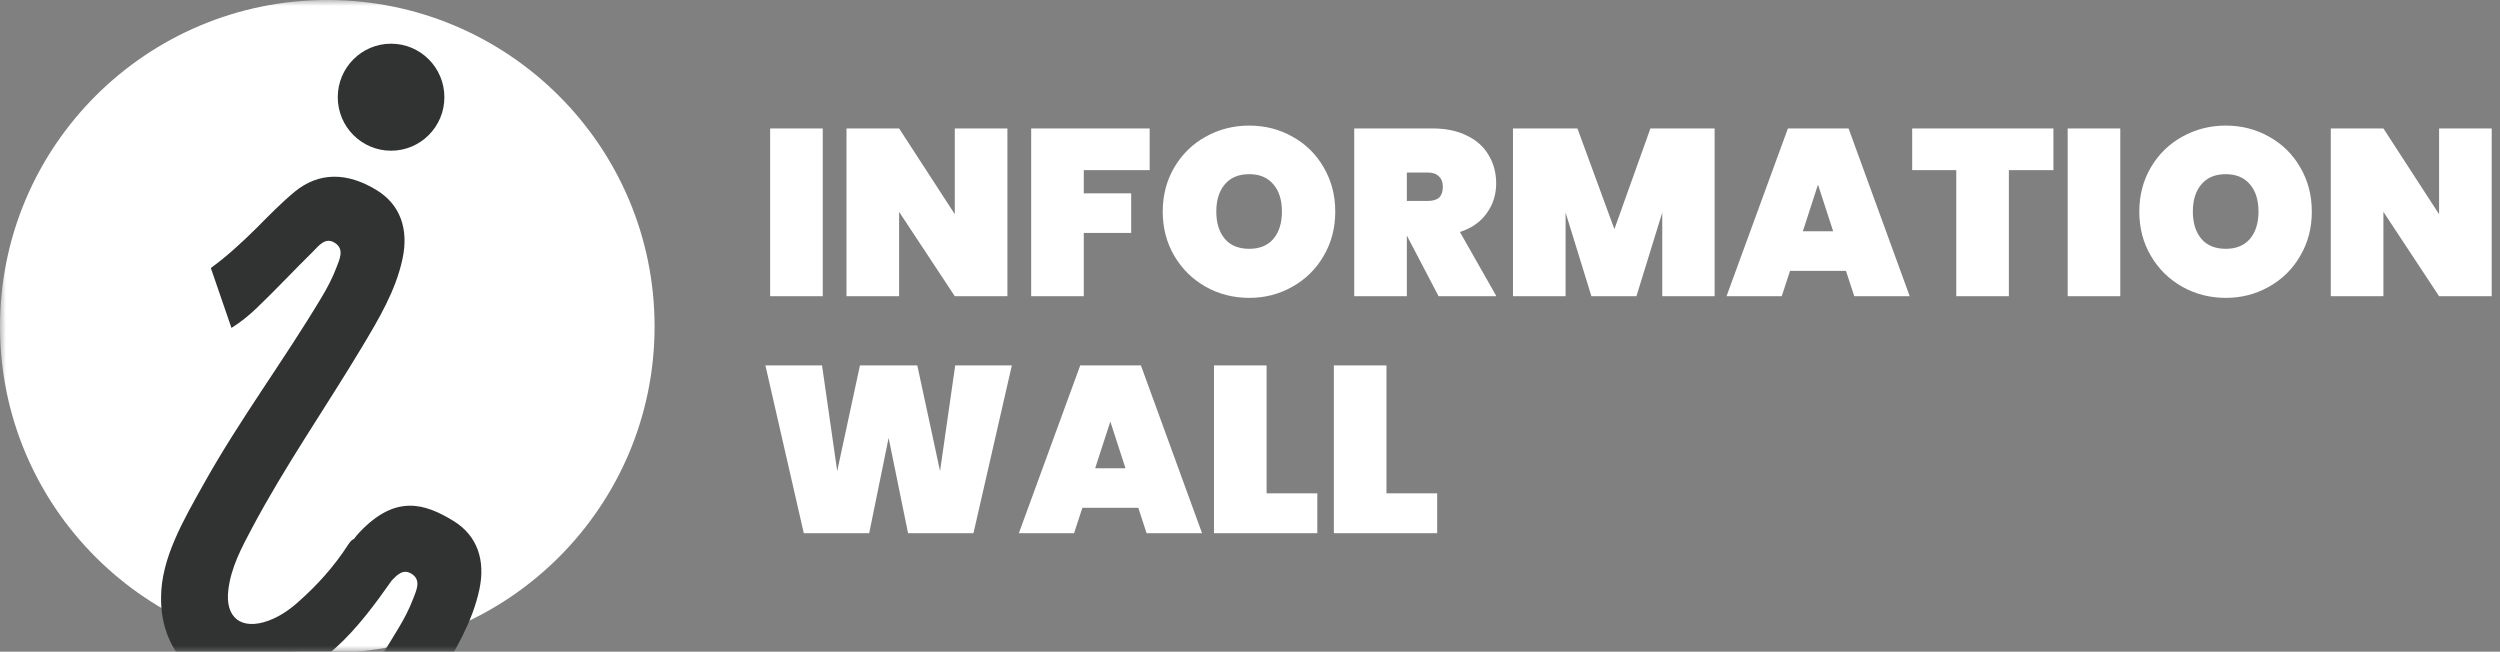
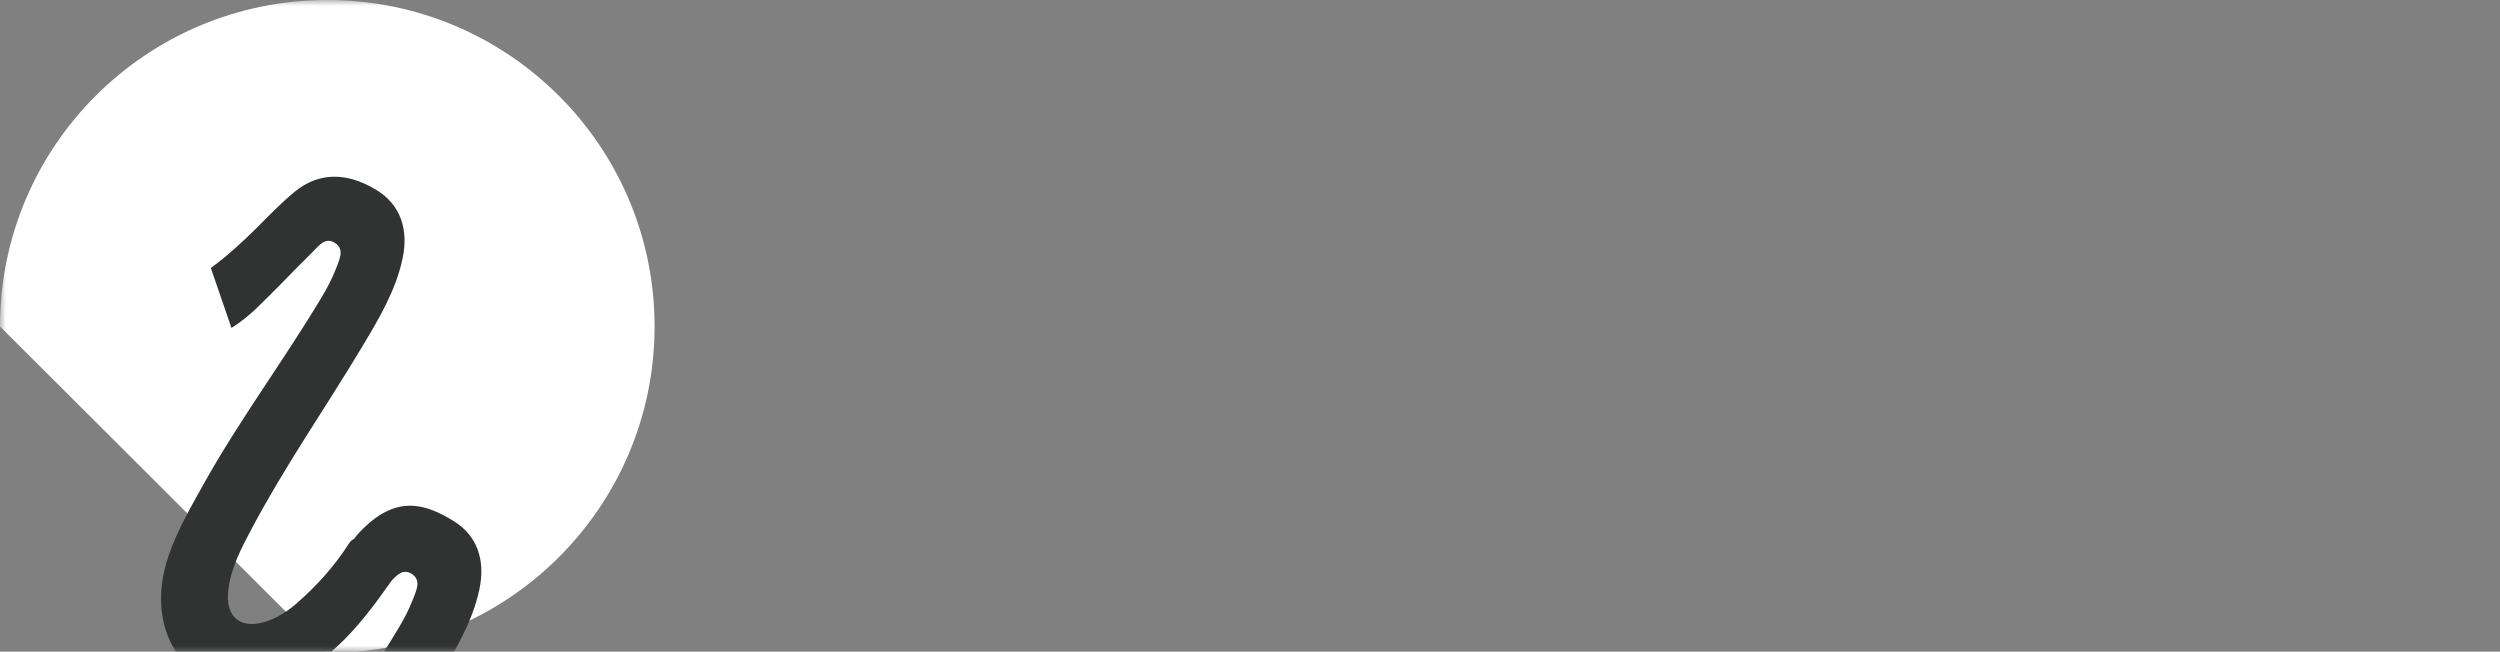
<svg xmlns="http://www.w3.org/2000/svg" width="211" height="55" viewBox="0 0 211 55" fill="none">
  <rect x="0" y="0" width="211" height="55" fill="#808080" stroke="none" />
  <mask id="mask0_285_97" style="mask-type:alpha" maskUnits="userSpaceOnUse" x="0" y="0" width="211" height="55">
    <rect width="211" height="55" fill="#D9D9D9" />
  </mask>
  <g mask="url(#mask0_285_97)">
-     <path d="M69.44 10.84V25H65V10.84H69.44ZM85.025 25H80.585L75.885 17.88V25H71.445V10.84H75.885L80.585 18.08V10.84H85.025V25ZM97.031 10.84V14.36H91.471V16.32H95.471V19.66H91.471V25H87.031V10.84H97.031ZM105.435 25.14C104.102 25.14 102.875 24.827 101.755 24.2C100.648 23.573 99.769 22.707 99.115 21.6C98.462 20.493 98.135 19.247 98.135 17.86C98.135 16.473 98.462 15.227 99.115 14.12C99.769 13.013 100.648 12.153 101.755 11.54C102.875 10.913 104.102 10.6 105.435 10.6C106.768 10.6 107.988 10.913 109.095 11.54C110.202 12.153 111.075 13.013 111.715 14.12C112.368 15.227 112.695 16.473 112.695 17.86C112.695 19.247 112.368 20.493 111.715 21.6C111.075 22.707 110.195 23.573 109.075 24.2C107.968 24.827 106.755 25.14 105.435 25.14ZM105.435 21C106.315 21 106.995 20.72 107.475 20.16C107.955 19.587 108.195 18.82 108.195 17.86C108.195 16.887 107.955 16.12 107.475 15.56C106.995 14.987 106.315 14.7 105.435 14.7C104.542 14.7 103.855 14.987 103.375 15.56C102.895 16.12 102.655 16.887 102.655 17.86C102.655 18.82 102.895 19.587 103.375 20.16C103.855 20.72 104.542 21 105.435 21ZM121.417 25L118.757 19.92H118.737V25H114.297V10.84H120.897C122.044 10.84 123.024 11.047 123.837 11.46C124.65 11.86 125.257 12.413 125.657 13.12C126.07 13.813 126.277 14.6 126.277 15.48C126.277 16.427 126.01 17.267 125.477 18C124.957 18.733 124.204 19.26 123.217 19.58L126.297 25H121.417ZM118.737 16.96H120.497C120.924 16.96 121.244 16.867 121.457 16.68C121.67 16.48 121.777 16.173 121.777 15.76C121.777 15.387 121.664 15.093 121.437 14.88C121.224 14.667 120.91 14.56 120.497 14.56H118.737V16.96ZM144.715 10.84V25H140.295V17.94L138.115 25H134.315L132.135 17.94V25H127.695V10.84H133.135L136.255 19.34L139.295 10.84H144.715ZM155.799 22.86H151.079L150.379 25H145.719L150.899 10.84H156.019L161.179 25H156.499L155.799 22.86ZM154.719 19.52L153.439 15.58L152.159 19.52H154.719ZM173.308 10.84V14.36H169.548V25H165.108V14.36H161.388V10.84H173.308ZM178.952 10.84V25H174.512V10.84H178.952ZM187.857 25.14C186.524 25.14 185.297 24.827 184.177 24.2C183.07 23.573 182.19 22.707 181.537 21.6C180.884 20.493 180.557 19.247 180.557 17.86C180.557 16.473 180.884 15.227 181.537 14.12C182.19 13.013 183.07 12.153 184.177 11.54C185.297 10.913 186.524 10.6 187.857 10.6C189.19 10.6 190.41 10.913 191.517 11.54C192.624 12.153 193.497 13.013 194.137 14.12C194.79 15.227 195.117 16.473 195.117 17.86C195.117 19.247 194.79 20.493 194.137 21.6C193.497 22.707 192.617 23.573 191.497 24.2C190.39 24.827 189.177 25.14 187.857 25.14ZM187.857 21C188.737 21 189.417 20.72 189.897 20.16C190.377 19.587 190.617 18.82 190.617 17.86C190.617 16.887 190.377 16.12 189.897 15.56C189.417 14.987 188.737 14.7 187.857 14.7C186.964 14.7 186.277 14.987 185.797 15.56C185.317 16.12 185.077 16.887 185.077 17.86C185.077 18.82 185.317 19.587 185.797 20.16C186.277 20.72 186.964 21 187.857 21ZM210.299 25H205.859L201.159 17.88V25H196.719V10.84H201.159L205.859 18.08V10.84H210.299V25ZM85.4 30.84L82.16 45H76.64L75 36.96L73.36 45H67.84L64.6 30.84H69.38L70.66 39.76L72.58 30.84H77.42L79.34 39.76L80.62 30.84H85.4ZM96.072 42.86H91.352L90.652 45H85.992L91.172 30.84H96.292L101.452 45H96.772L96.072 42.86ZM94.992 39.52L93.712 35.58L92.432 39.52H94.992ZM106.901 41.64H111.181V45H102.461V30.84H106.901V41.64ZM117.018 41.64H121.298V45H112.578V30.84H117.018V41.64Z" fill="white" />
-     <path d="M27.623 55.109C42.879 55.109 55.246 42.773 55.246 27.555C55.246 12.337 42.879 0 27.623 0C12.367 0 0 12.337 0 27.555C0 42.773 12.367 55.109 27.623 55.109Z" fill="white" />
-     <path d="M33.006 12.72C35.491 12.72 37.506 10.698 37.506 8.204C37.506 5.71 35.491 3.688 33.006 3.688C30.521 3.688 28.507 5.71 28.507 8.204C28.507 10.698 30.521 12.72 33.006 12.72Z" fill="#313232" />
+     <path d="M27.623 55.109C42.879 55.109 55.246 42.773 55.246 27.555C55.246 12.337 42.879 0 27.623 0C12.367 0 0 12.337 0 27.555Z" fill="white" />
    <path d="M40.089 75.518C39.096 74.88 38.09 74.27 37.125 73.606C36.541 73.213 36.242 73.308 35.861 73.904C34.678 75.721 33.251 77.321 31.62 78.759C30.886 79.41 30.07 79.966 29.145 80.305C26.862 81.145 25.448 80.061 25.761 77.674C25.992 75.789 26.875 74.148 27.745 72.507C30.546 67.232 33.971 62.324 37.044 57.198C38.444 54.852 39.871 52.492 40.456 49.767C40.999 47.244 40.252 45.197 38.308 43.99C35.793 42.431 33.346 41.752 30.342 44.926C30.165 45.115 30.015 45.292 29.88 45.482C29.703 45.549 29.553 45.712 29.377 45.983C28.207 47.8 26.767 49.401 25.135 50.838C24.401 51.489 23.585 52.045 22.661 52.384C20.377 53.224 18.964 52.14 19.276 49.753C19.507 47.868 20.391 46.227 21.261 44.587C24.061 39.312 27.487 34.403 30.559 29.277C31.959 26.931 33.387 24.571 33.971 21.846C34.515 19.324 33.767 17.276 31.823 16.069C29.309 14.51 26.902 14.51 24.863 16.191C23.735 17.127 22.702 18.184 21.669 19.229C20.445 20.436 19.195 21.602 17.794 22.619L19.535 27.677C20.296 27.202 20.989 26.646 21.655 26.009C23.287 24.449 24.823 22.795 26.427 21.222C26.916 20.734 27.473 19.961 28.289 20.517C29.078 21.046 28.656 21.887 28.411 22.537C28.072 23.446 27.609 24.327 27.106 25.154C23.939 30.443 20.241 35.393 17.224 40.79C15.456 43.949 13.621 47.095 13.594 50.377C13.499 55.394 17.387 58.811 21.832 57.971C27.161 56.981 30.165 53.102 33.074 48.98C33.523 48.519 34.039 47.963 34.773 48.451C35.562 48.98 35.14 49.821 34.896 50.472C34.556 51.38 34.094 52.262 33.591 53.089C30.423 58.377 26.726 63.327 23.708 68.724C21.941 71.884 20.105 75.03 20.078 78.311C19.983 83.329 23.871 86.746 28.316 85.905C33.985 84.847 37.397 80.82 40.496 76.426C40.85 75.911 40.428 75.748 40.102 75.545L40.089 75.518Z" fill="#313232" />
  </g>
</svg>